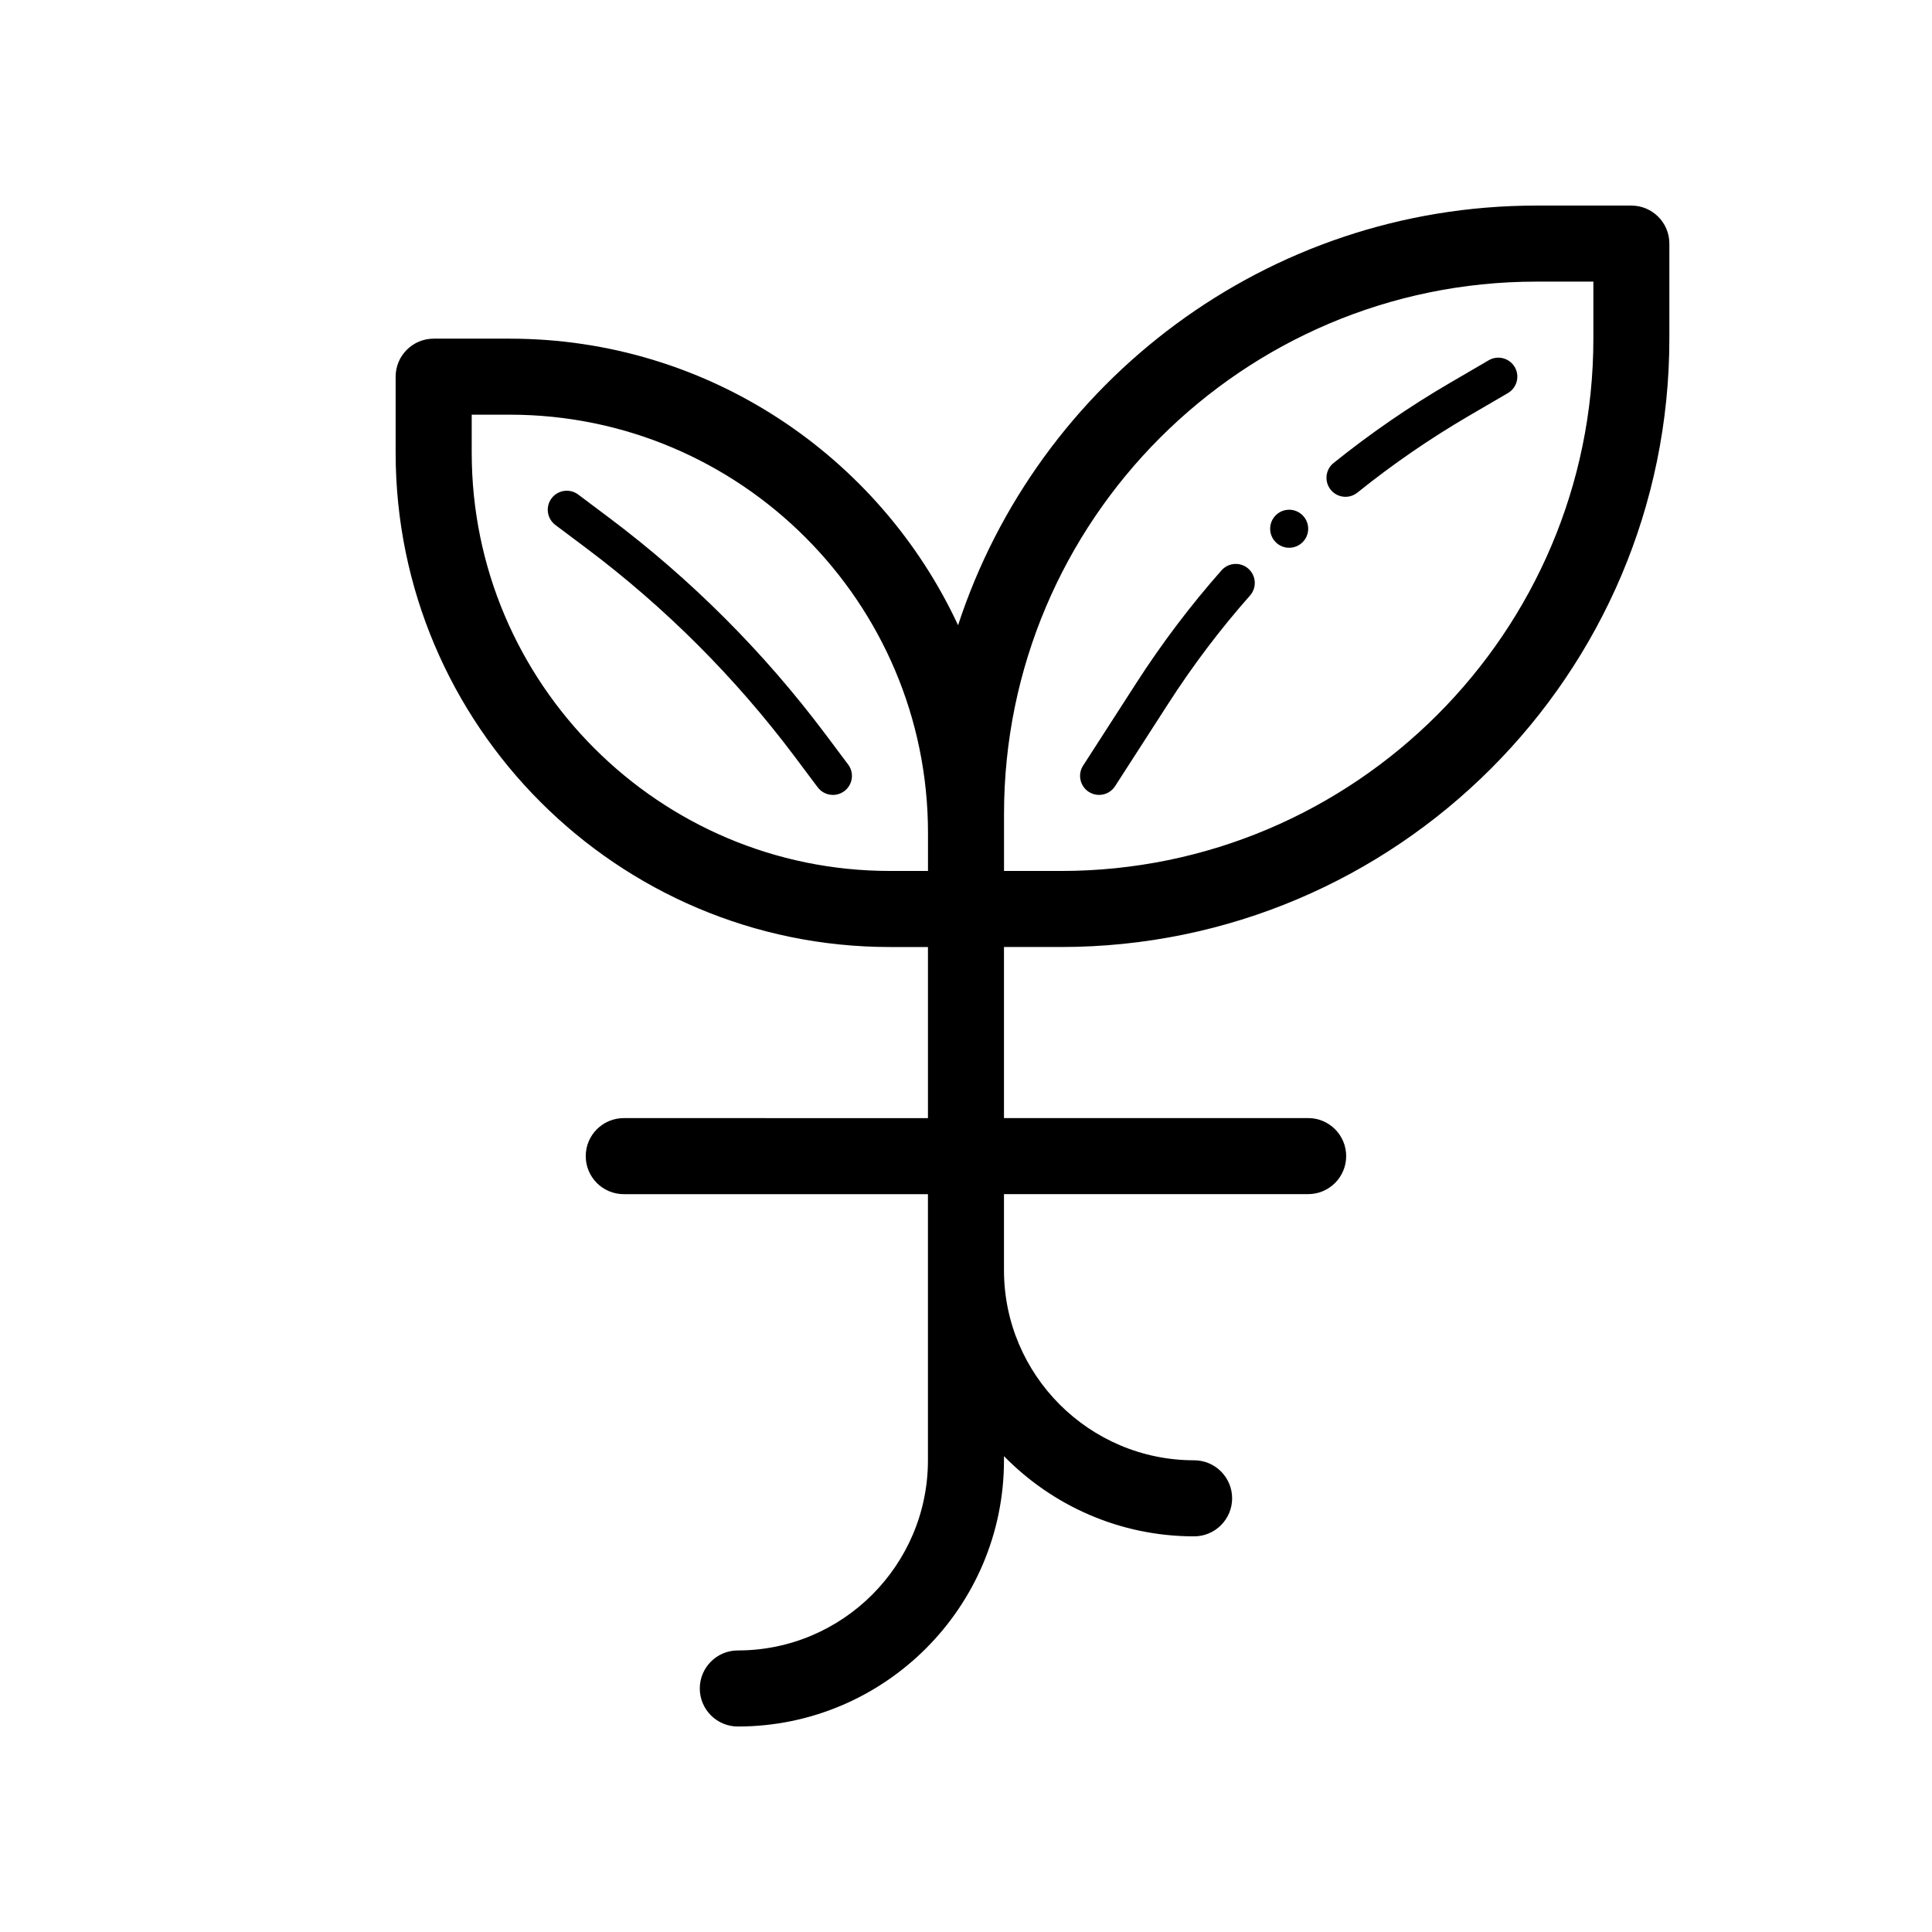
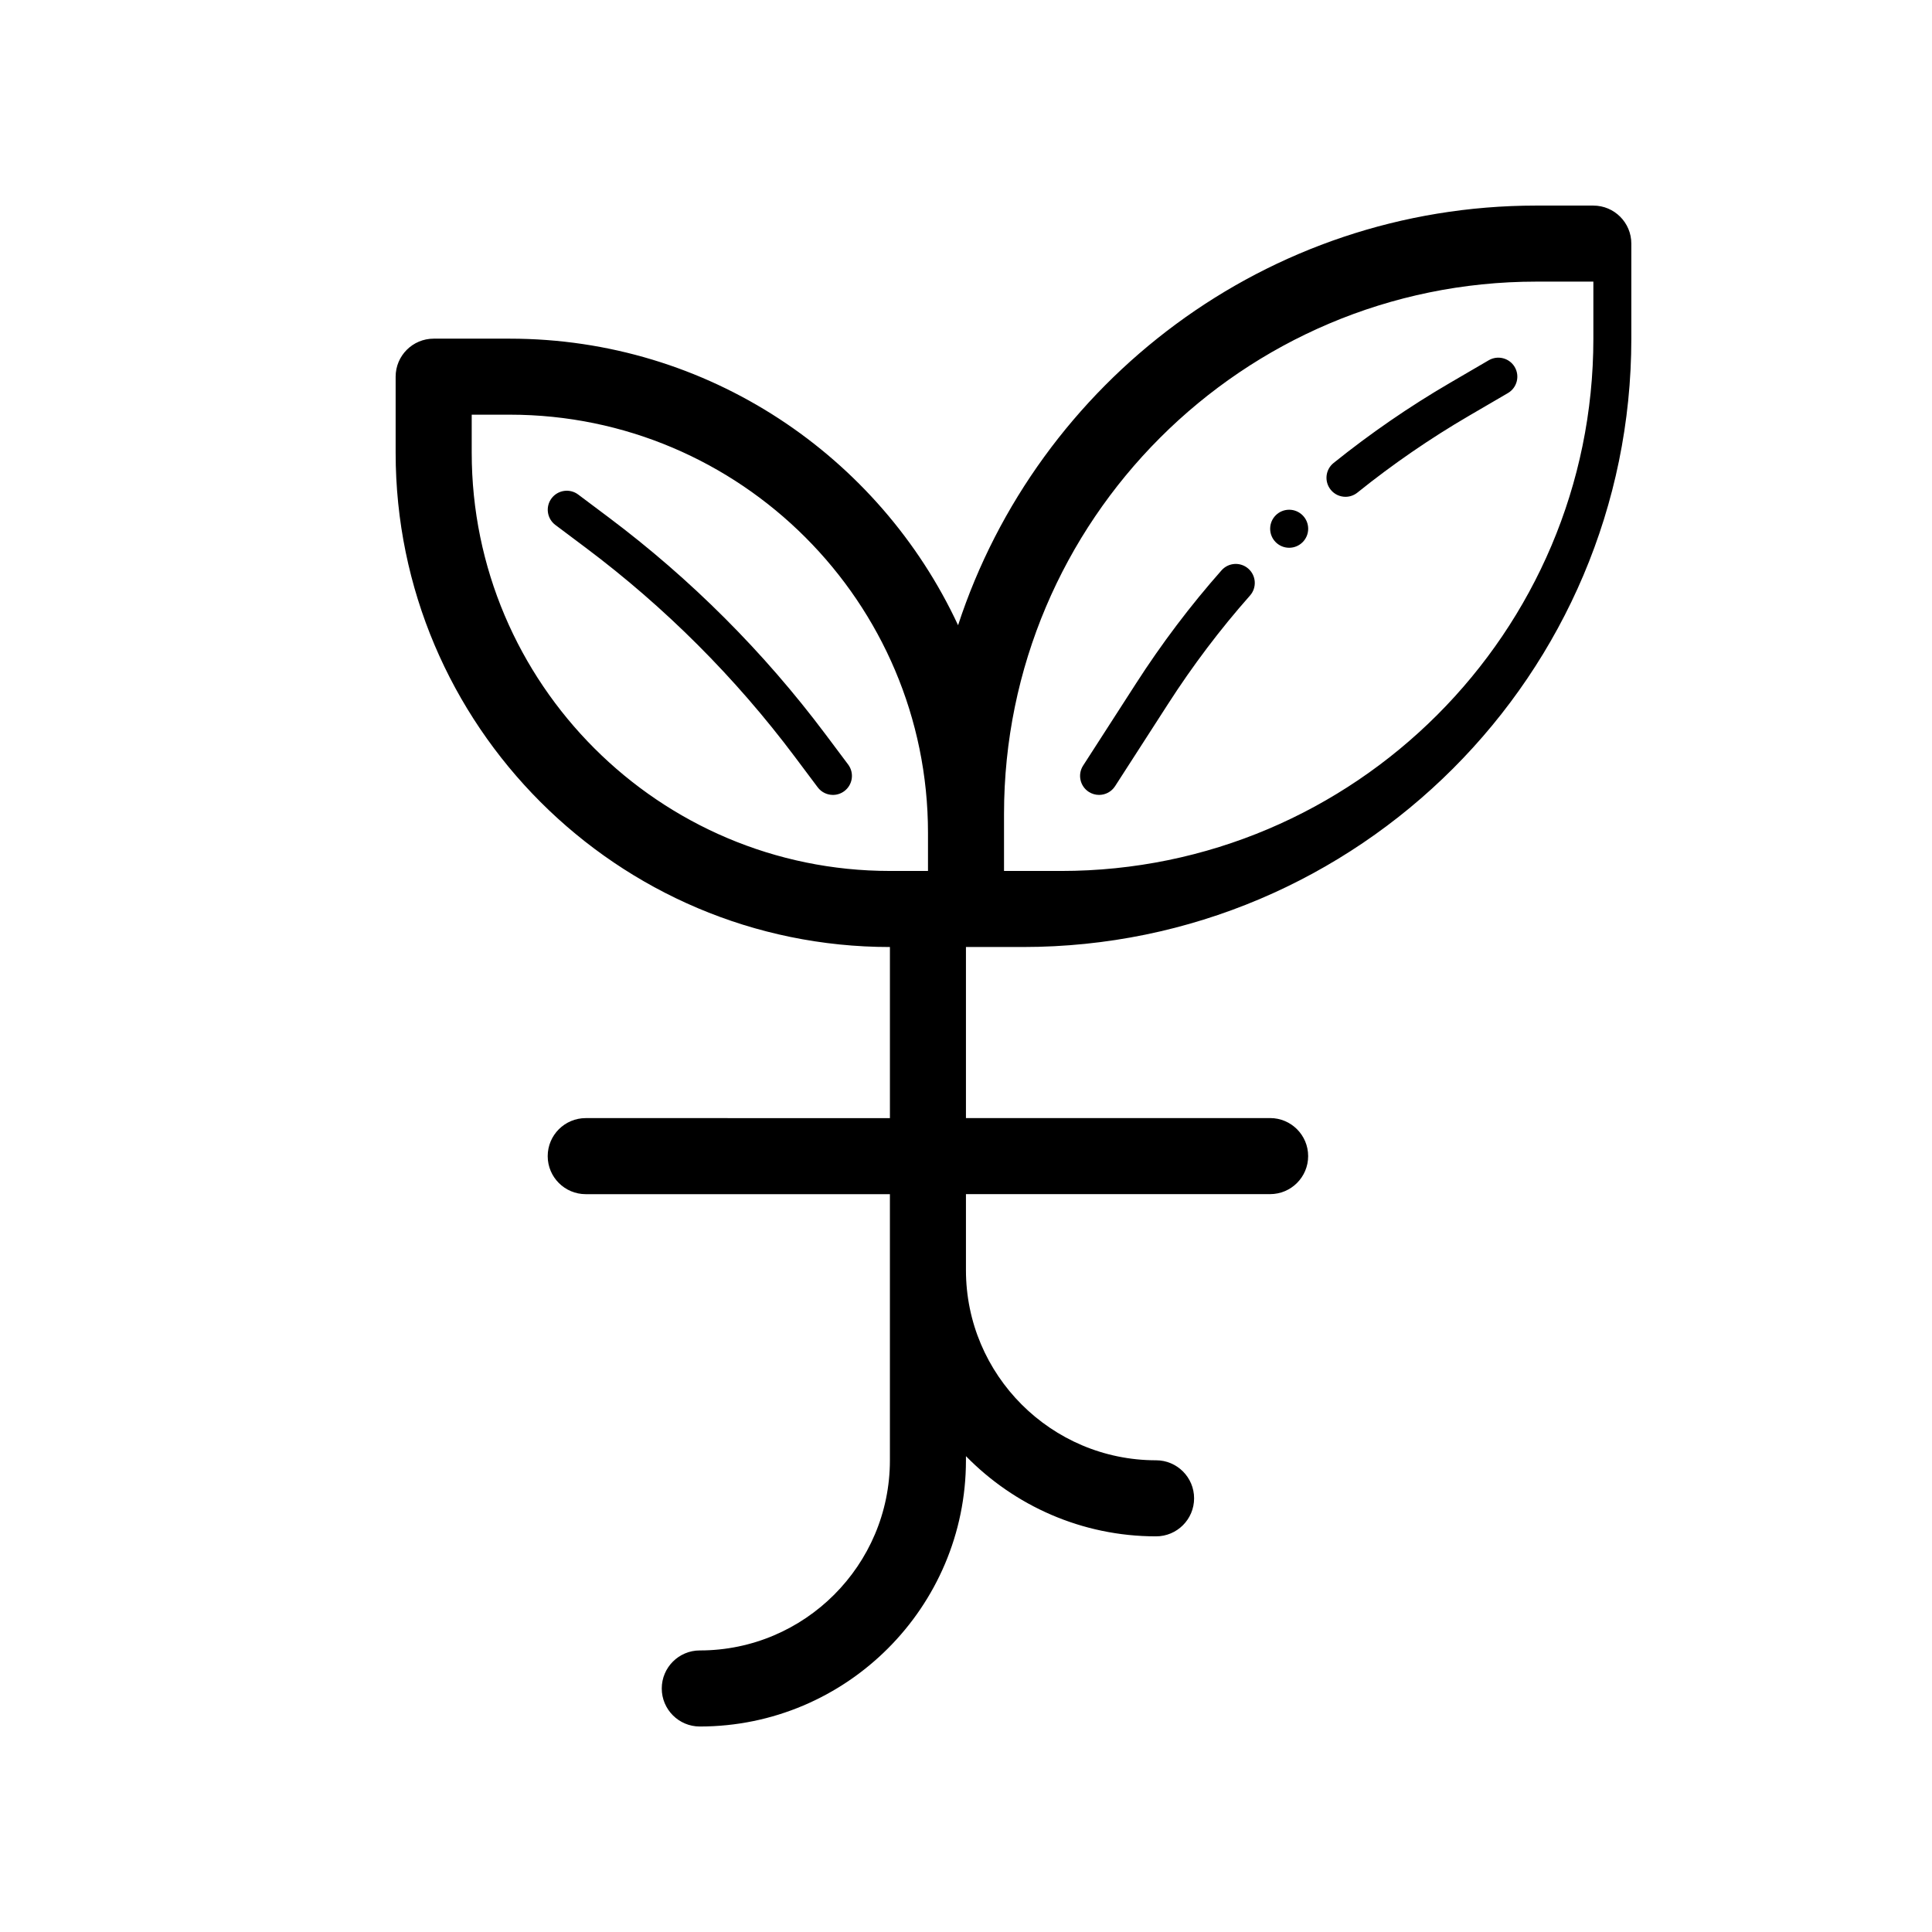
<svg xmlns="http://www.w3.org/2000/svg" fill="#000000" width="800px" height="800px" version="1.1" viewBox="144 144 512 512">
-   <path d="m576.33 198.48h-25.191c-71.441 0-132.14 46.723-153.24 111.21-20.836-44.797-66.246-75.941-118.82-75.941h-20.152c-5.562 0-10.078 4.516-10.078 10.078v20.152c0 72.227 58.766 130.99 130.99 130.99h10.078v45.344l-80.613-0.004c-5.562 0-10.078 4.516-10.078 10.078s4.516 10.078 10.078 10.078h80.609v70.535c0 27.781-22.602 50.383-50.383 50.383-5.562 0-10.078 4.516-10.078 10.078s4.516 10.078 10.078 10.078c38.895 0 70.535-31.641 70.535-70.535v-1.113c12.812 13.09 30.652 21.254 50.383 21.254 5.562 0 10.078-4.516 10.078-10.078s-4.516-10.078-10.078-10.078c-27.781 0-50.383-22.602-50.383-50.383v-20.152h80.609c5.562 0 10.078-4.516 10.078-10.078s-4.516-10.078-10.078-10.078l-80.609 0.012v-45.344h15.113c88.898 0 161.22-72.32 161.22-161.22v-25.191c0-5.562-4.512-10.074-10.074-10.074zm-307.32 65.492v-10.078h10.078c61.117 0 110.84 49.723 110.84 110.84v10.078h-10.078c-61.117 0-110.84-49.723-110.84-110.84zm297.25-30.227c0 77.781-63.285 141.07-141.07 141.07h-15.113v-15.113c0-77.781 63.285-141.07 141.07-141.07h15.113zm-20.836 7.535c1.402 2.402 0.59 5.488-1.812 6.891l-10.277 5.996c-10.289 6-20.254 12.855-29.609 20.379-0.934 0.746-2.047 1.113-3.152 1.113-1.473 0-2.934-0.641-3.93-1.883-1.742-2.168-1.402-5.34 0.77-7.082 9.75-7.84 20.129-14.984 30.848-21.23l10.277-5.996c2.402-1.395 5.484-0.586 6.887 1.812zm-70.59 53.434c2.082 1.844 2.277 5.027 0.43 7.113-7.891 8.914-15.227 18.621-21.801 28.859l-13.961 21.668c-0.961 1.488-2.578 2.305-4.234 2.305-0.938 0-1.879-0.258-2.727-0.801-2.336-1.508-3.012-4.625-1.508-6.961l13.957-21.664c6.848-10.66 14.5-20.781 22.73-30.086 1.844-2.086 5.027-2.277 7.113-0.434zm-106.07 51.883c1.672 2.227 1.219 5.387-1.008 7.055-0.906 0.68-1.969 1.008-3.019 1.008-1.531 0-3.043-0.695-4.035-2.016l-6.043-8.062c-15.758-21.016-34.406-39.66-55.418-55.418l-8.062-6.047c-2.227-1.668-2.676-4.828-1.008-7.055 1.672-2.215 4.828-2.676 7.055-1.008l8.062 6.047c21.773 16.332 41.102 35.656 57.43 57.43zm121.92-62.473c0 2.781-2.258 5.039-5.039 5.039s-5.039-2.258-5.039-5.039 2.258-5.039 5.039-5.039c2.781 0.004 5.039 2.258 5.039 5.039z" />
+   <path d="m576.33 198.48h-25.191c-71.441 0-132.14 46.723-153.24 111.21-20.836-44.797-66.246-75.941-118.82-75.941h-20.152c-5.562 0-10.078 4.516-10.078 10.078v20.152c0 72.227 58.766 130.99 130.99 130.99v45.344l-80.613-0.004c-5.562 0-10.078 4.516-10.078 10.078s4.516 10.078 10.078 10.078h80.609v70.535c0 27.781-22.602 50.383-50.383 50.383-5.562 0-10.078 4.516-10.078 10.078s4.516 10.078 10.078 10.078c38.895 0 70.535-31.641 70.535-70.535v-1.113c12.812 13.09 30.652 21.254 50.383 21.254 5.562 0 10.078-4.516 10.078-10.078s-4.516-10.078-10.078-10.078c-27.781 0-50.383-22.602-50.383-50.383v-20.152h80.609c5.562 0 10.078-4.516 10.078-10.078s-4.516-10.078-10.078-10.078l-80.609 0.012v-45.344h15.113c88.898 0 161.22-72.32 161.22-161.22v-25.191c0-5.562-4.512-10.074-10.074-10.074zm-307.32 65.492v-10.078h10.078c61.117 0 110.84 49.723 110.84 110.84v10.078h-10.078c-61.117 0-110.84-49.723-110.84-110.84zm297.25-30.227c0 77.781-63.285 141.07-141.07 141.07h-15.113v-15.113c0-77.781 63.285-141.07 141.07-141.07h15.113zm-20.836 7.535c1.402 2.402 0.59 5.488-1.812 6.891l-10.277 5.996c-10.289 6-20.254 12.855-29.609 20.379-0.934 0.746-2.047 1.113-3.152 1.113-1.473 0-2.934-0.641-3.93-1.883-1.742-2.168-1.402-5.34 0.77-7.082 9.75-7.84 20.129-14.984 30.848-21.23l10.277-5.996c2.402-1.395 5.484-0.586 6.887 1.812zm-70.59 53.434c2.082 1.844 2.277 5.027 0.43 7.113-7.891 8.914-15.227 18.621-21.801 28.859l-13.961 21.668c-0.961 1.488-2.578 2.305-4.234 2.305-0.938 0-1.879-0.258-2.727-0.801-2.336-1.508-3.012-4.625-1.508-6.961l13.957-21.664c6.848-10.66 14.5-20.781 22.73-30.086 1.844-2.086 5.027-2.277 7.113-0.434zm-106.07 51.883c1.672 2.227 1.219 5.387-1.008 7.055-0.906 0.68-1.969 1.008-3.019 1.008-1.531 0-3.043-0.695-4.035-2.016l-6.043-8.062c-15.758-21.016-34.406-39.66-55.418-55.418l-8.062-6.047c-2.227-1.668-2.676-4.828-1.008-7.055 1.672-2.215 4.828-2.676 7.055-1.008l8.062 6.047c21.773 16.332 41.102 35.656 57.43 57.43zm121.92-62.473c0 2.781-2.258 5.039-5.039 5.039s-5.039-2.258-5.039-5.039 2.258-5.039 5.039-5.039c2.781 0.004 5.039 2.258 5.039 5.039z" />
</svg>